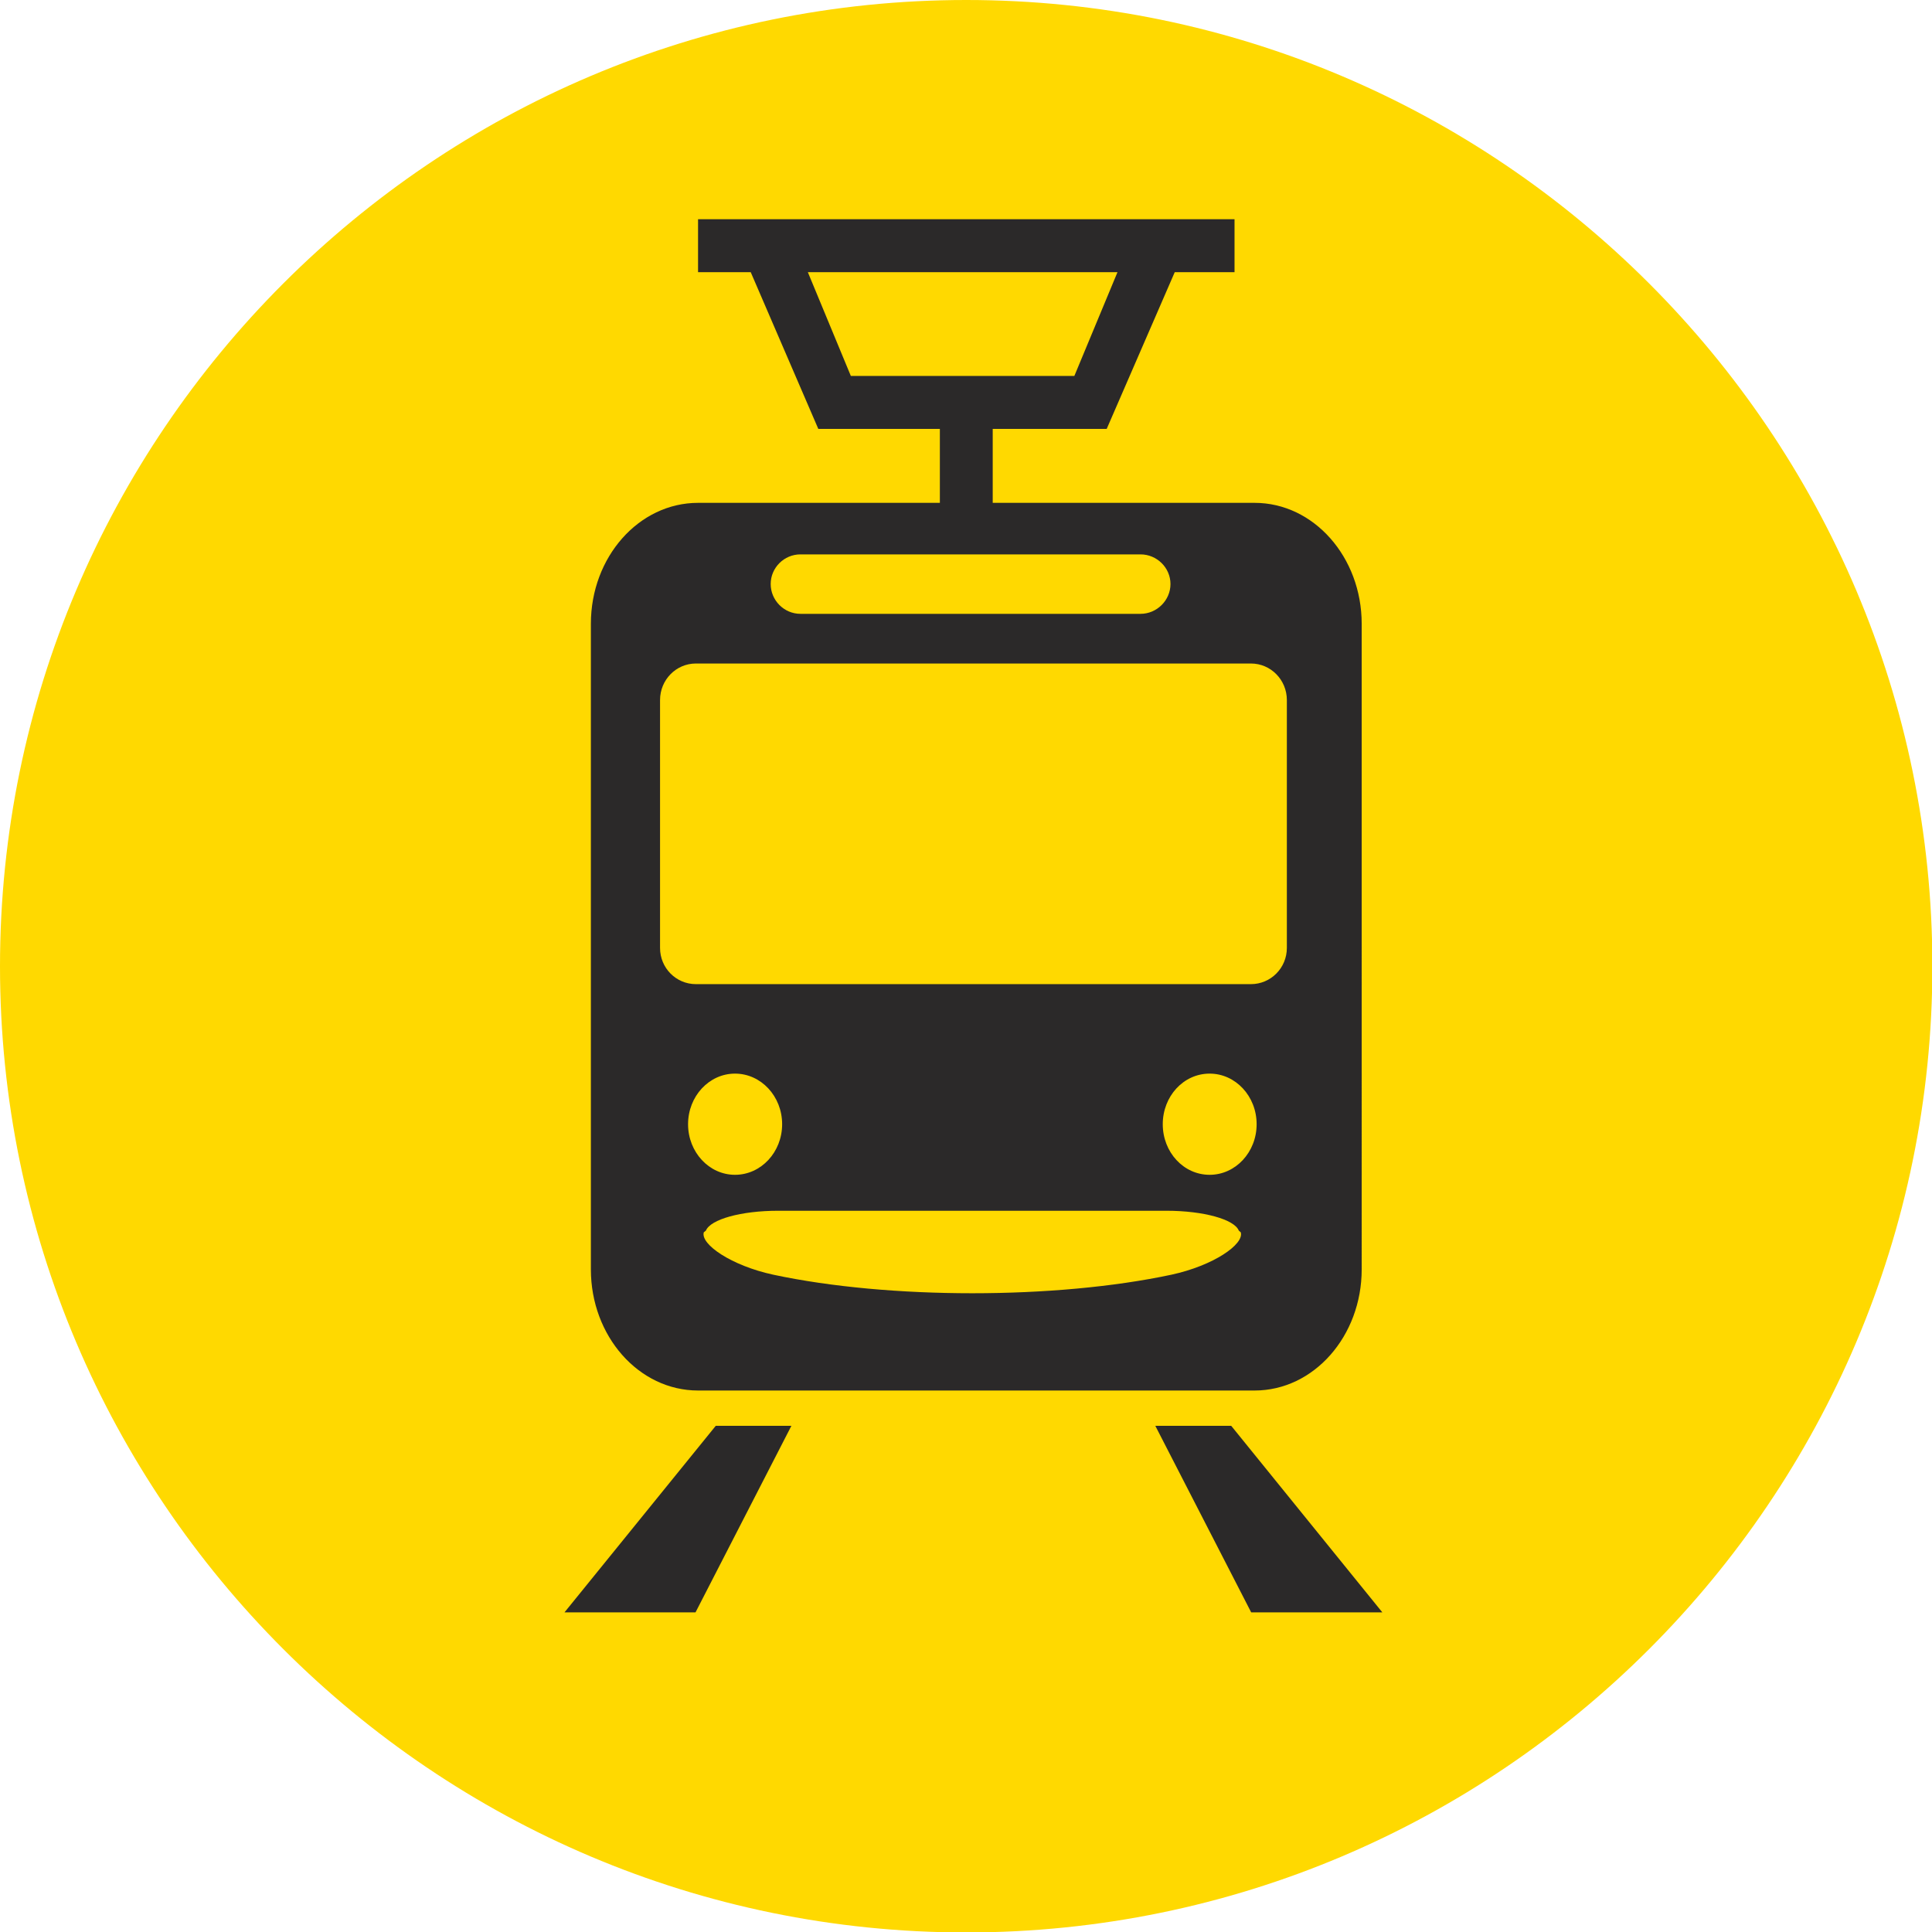
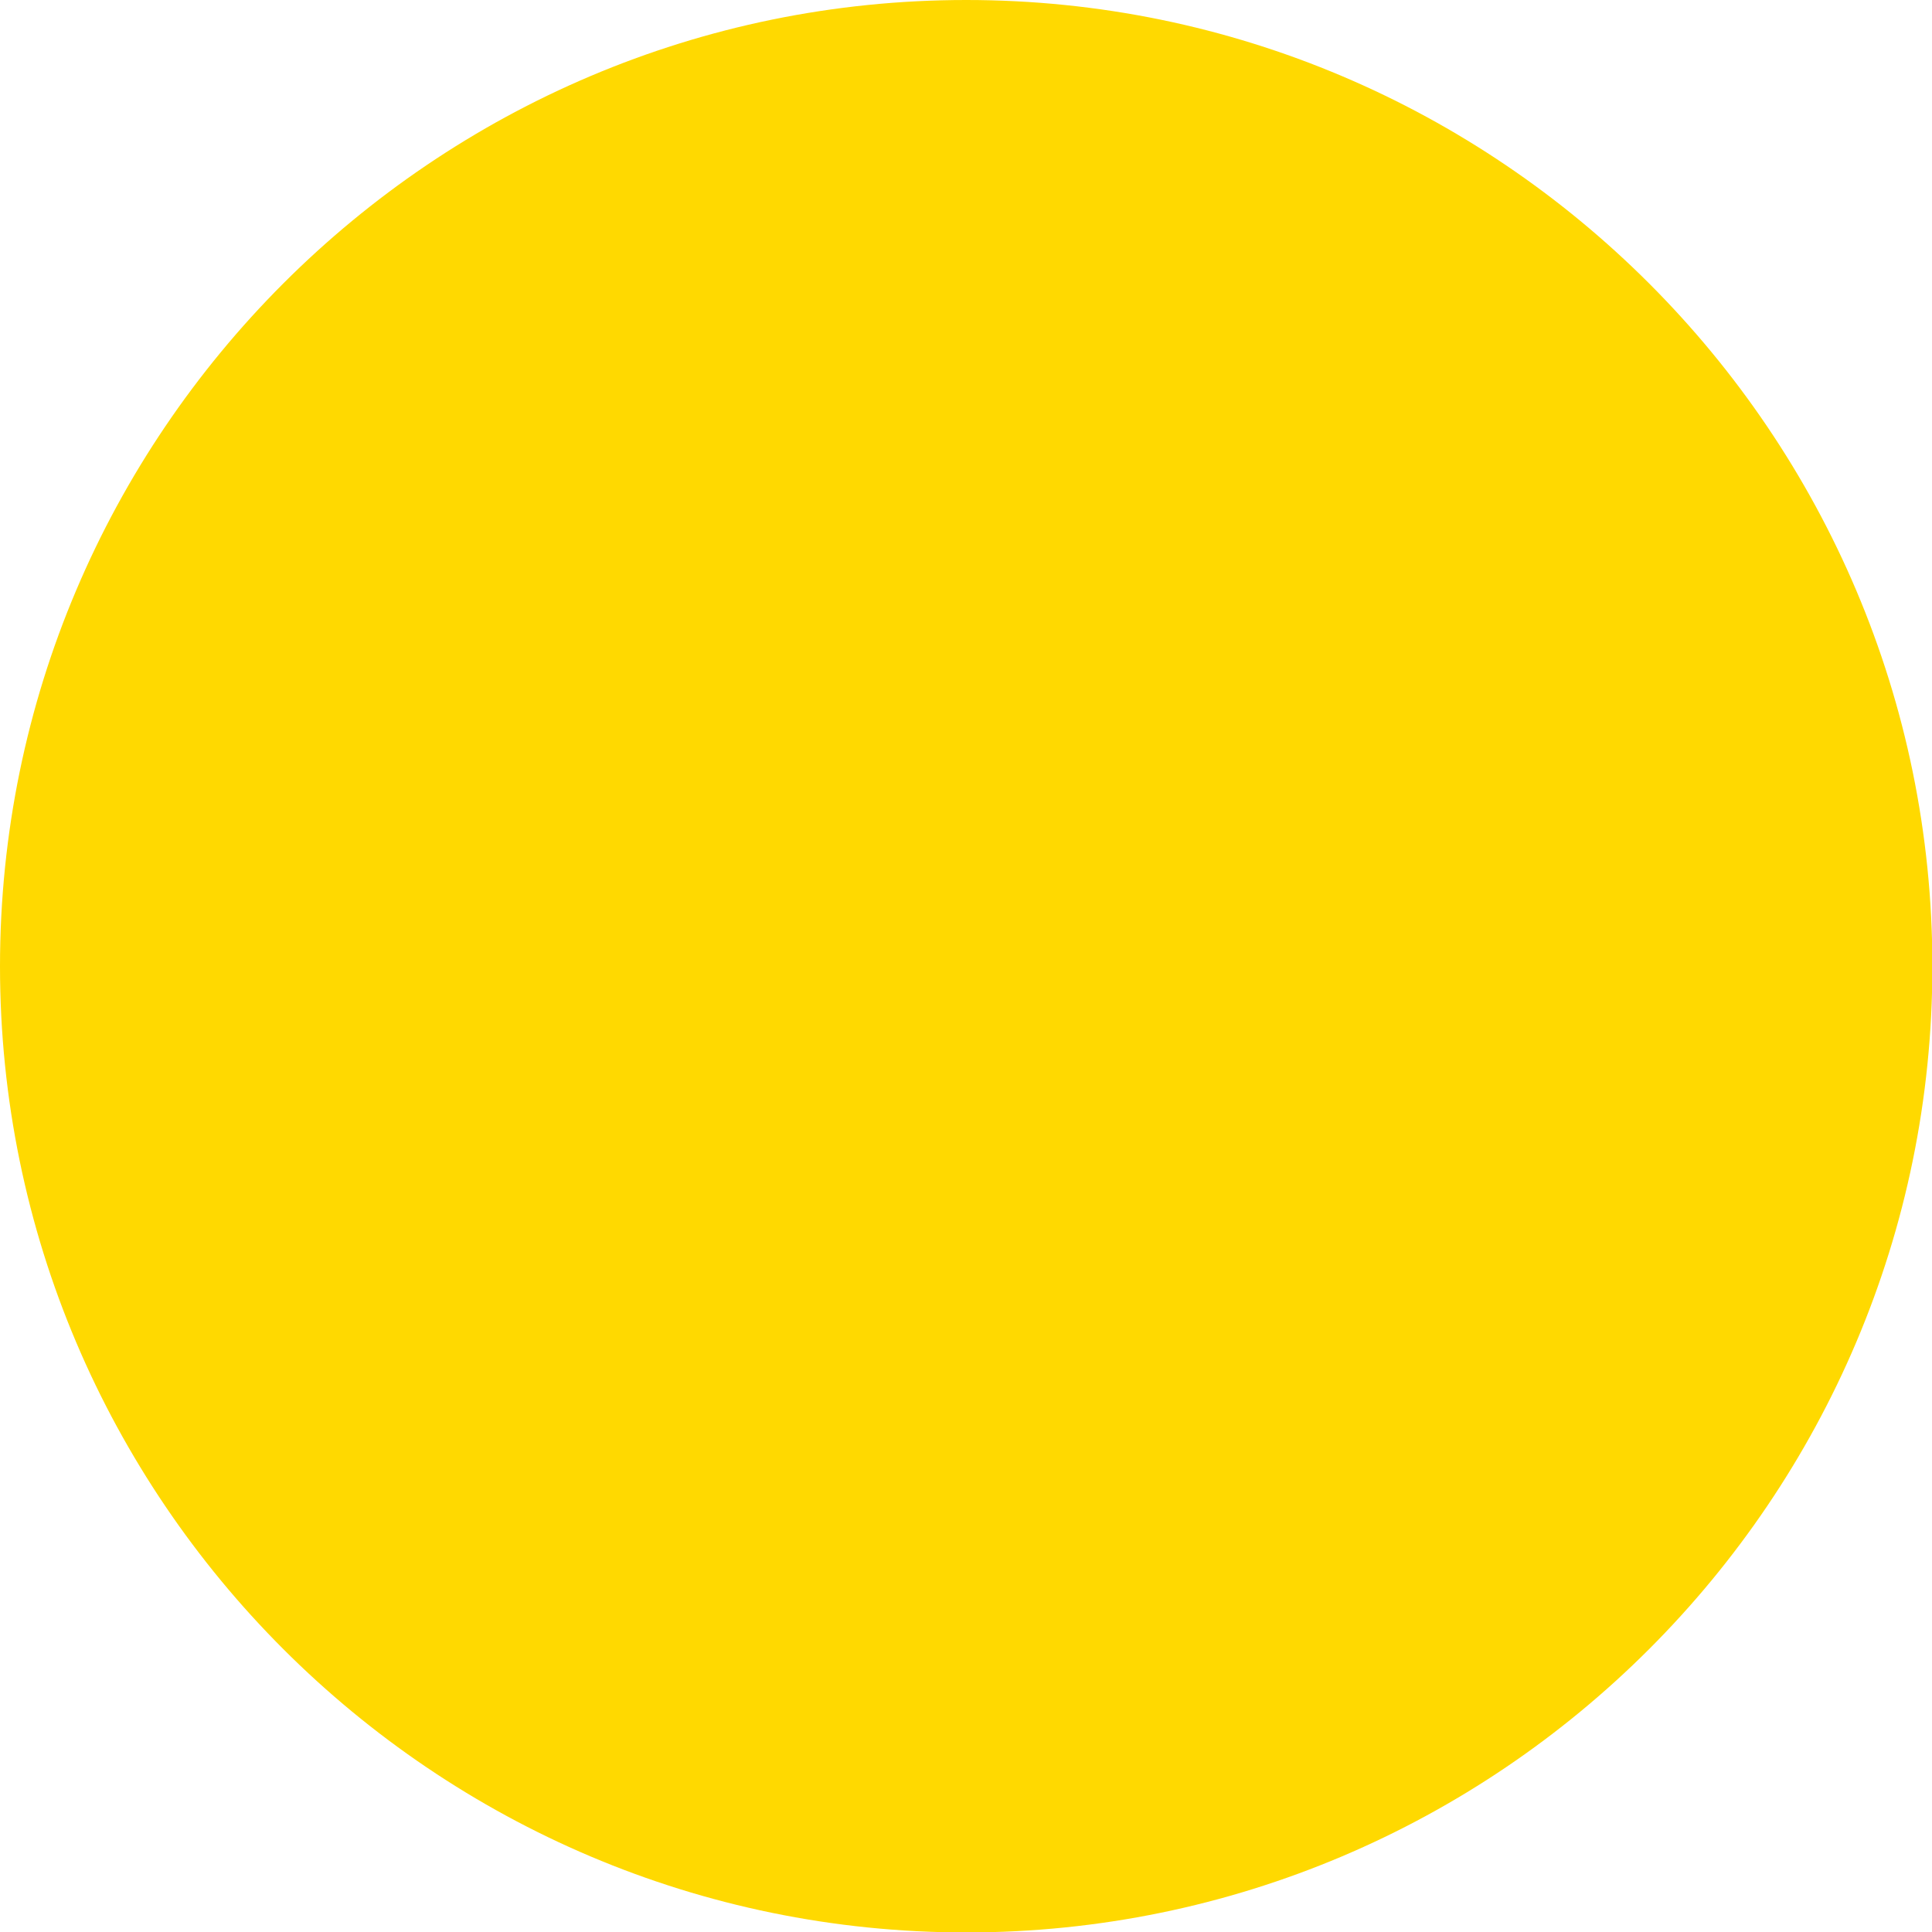
<svg xmlns="http://www.w3.org/2000/svg" width="551" height="551" xml:space="preserve">
  <path fill="#FFD900" d="M275.564 0C123.646 0 0 123.665 0 275.584c0 151.937 123.646 275.545 275.564 275.545 151.937 0 275.545-123.608 275.545-275.545C551.109 123.665 427.501 0 275.564 0" />
-   <path fill-rule="evenodd" clip-rule="evenodd" fill="#2B2929" d="M204.134 406.635h21.57l-27.342 53.202h-37.368zM351.134 406.635h-21.645l27.342 53.202h37.404z" />
-   <path fill="#2B2929" d="M357.818 143.412h-74.697v-21.095h32.506l19.406-44.696h17.05V62.526h-153V77.62h15.019l19.273 44.696h34.671v21.095h-68.962c-16.899 0-30.569 15.476-30.569 34.5v184.103c0 19.063 13.67 34.557 30.569 34.557h158.735c16.86 0 30.531-15.494 30.531-34.557V177.912c0-19.024-13.671-34.5-30.532-34.5m-115.159-36.189-12.266-29.602h88.311L306.4 107.223h-63.741zm-14.373 50.885h96.987c4.671 0 8.545 3.817 8.545 8.45 0 4.652-3.875 8.506-8.545 8.506h-96.987c-4.671 0-8.488-3.854-8.488-8.506 0-4.633 3.817-8.45 8.488-8.45zm-32.051 162.514c0-7.975 6-14.43 13.386-14.43 7.424 0 13.443 6.456 13.443 14.43 0 7.974-6.019 14.43-13.443 14.43-7.386 0-13.386-6.456-13.386-14.43zm137.887 42.911c-33.076 7.063-80.583 7.063-113.621 0-11.925-2.583-20.753-8.658-19.785-12.076l.607-.494c1.291-3.19 9.987-5.659 20.583-5.659h110.772c10.594 0 19.367 2.469 20.62 5.659l.57.494c.988 3.418-7.822 9.494-19.746 12.076zm10.86-28.481c-7.443 0-13.366-6.456-13.366-14.43 0-7.975 5.923-14.43 13.366-14.43 7.406 0 13.406 6.456 13.406 14.43 0 7.974-6 14.43-13.406 14.43zm22.025-64.709c0 5.734-4.595 10.33-10.253 10.33H198.476c-5.659 0-10.234-4.596-10.234-10.33v-70.689c0-5.772 4.575-10.424 10.234-10.424H356.754c5.658 0 10.253 4.652 10.253 10.424v70.689z" />
</svg>